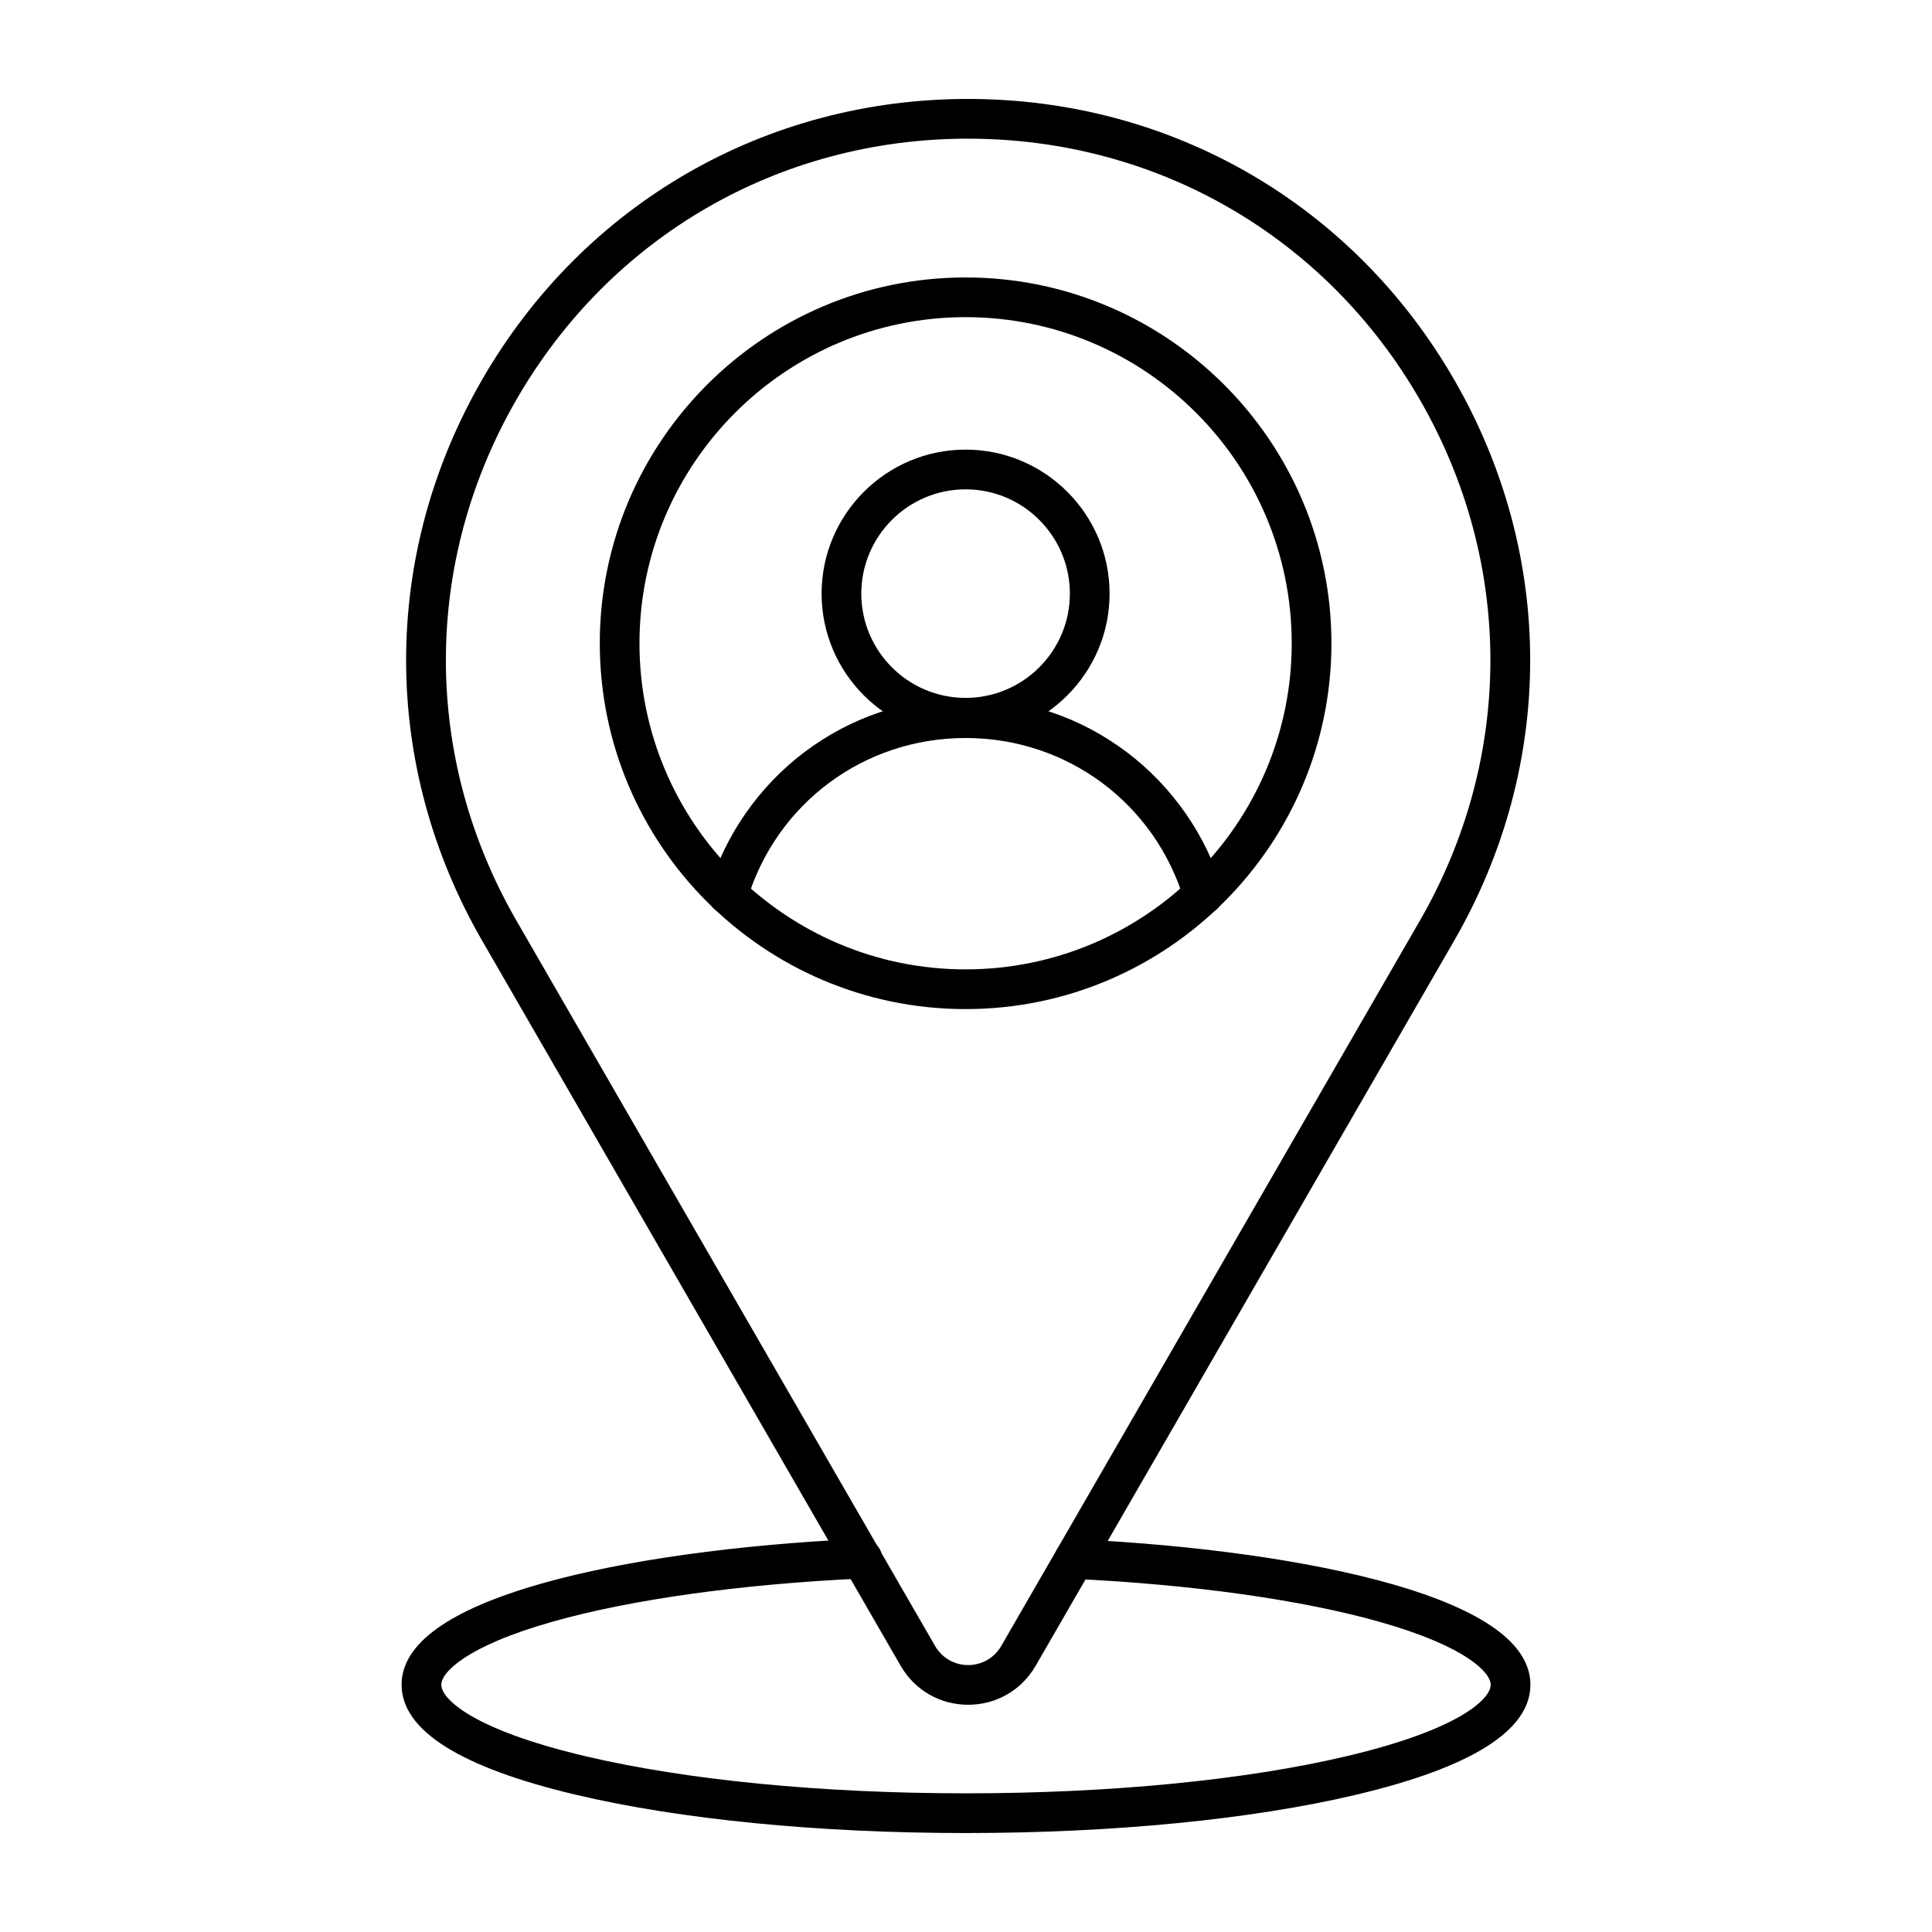
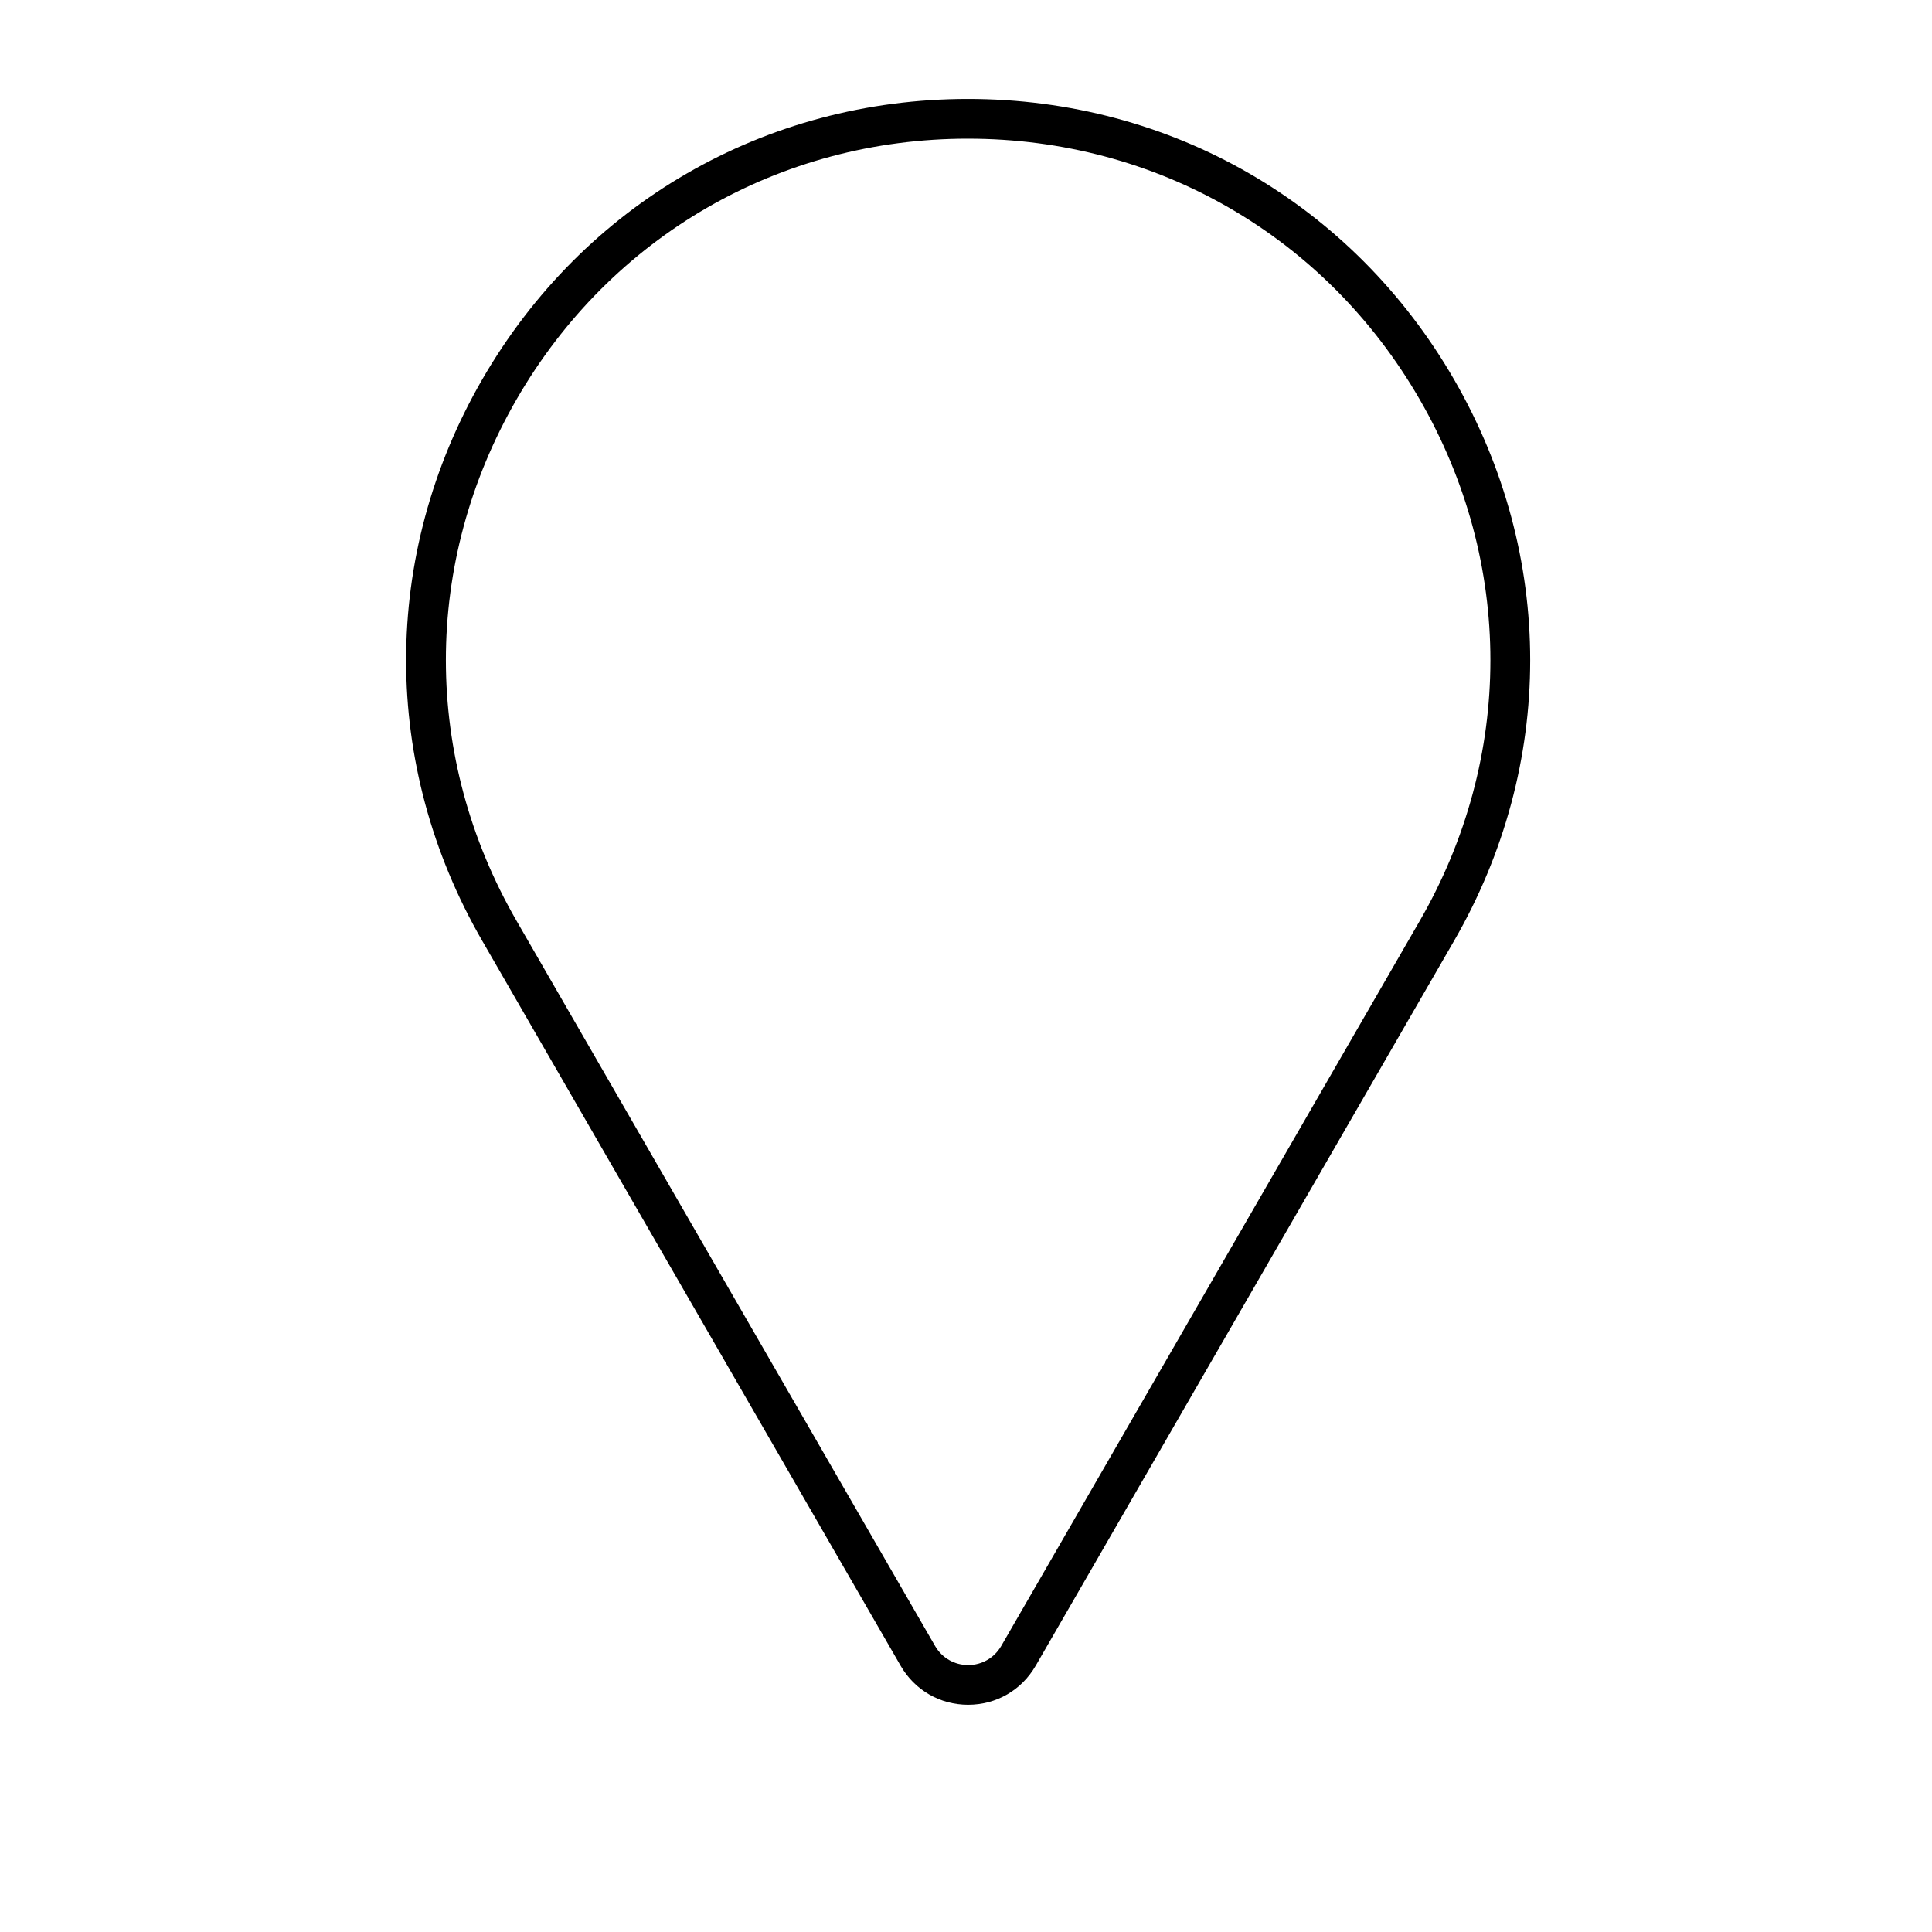
<svg xmlns="http://www.w3.org/2000/svg" clip-rule="evenodd" fill-rule="evenodd" height="173.397mm" image-rendering="optimizeQuality" shape-rendering="geometricPrecision" text-rendering="geometricPrecision" viewBox="0 0 173.397 173.397" width="173.397mm">
  <g id="Layer_x0020_1">
    <g id="_493674816">
      <path id="_493674336" d="m91.401 148.623h.003zm-4.526-136.178c-16.911 0-32.055 8.746-40.513 23.398-8.461 14.658-8.458 32.16.006 46.815l37.558 65.074c.622 1.067 1.729 1.708 2.966 1.708 1.232 0 2.342-.64 2.967-1.711l37.556-65.068c8.464-14.655 8.464-32.153.006-46.808-8.461-14.658-23.618-23.407-40.546-23.407zm.018 140.558c-2.521 0-4.783-1.302-6.051-3.484l-37.561-65.08c-9.108-15.772-9.111-34.607-.003-50.379 9.102-15.769 25.4-25.18 43.597-25.18 18.216 0 34.529 9.414 43.634 25.189 9.102 15.769 9.102 34.6-.006 50.372l-37.557 65.071c-.004 0-.004.003-.004.003-1.268 2.184-3.53 3.487-6.048 3.487z" />
-       <path id="_493675056" d="m86.662 28.465c-16.137 0-29.27 13.13-29.27 29.27 0 16.137 13.133 29.267 29.27 29.267 16.141 0 29.27-13.13 29.27-29.267.001-16.14-13.13-29.27-29.27-29.27zm0 62.101c-18.105 0-32.831-14.729-32.831-32.831.001-18.105 14.726-32.834 32.831-32.834 18.105 0 32.834 14.729 32.834 32.834.001 18.102-14.729 32.831-32.834 32.831z" />
-       <path id="_493674912" d="m86.662 43.918c-5.16 0-9.359 4.198-9.359 9.359 0 5.16 4.198 9.359 9.359 9.359 5.16 0 9.359-4.198 9.359-9.359 0-5.16-4.198-9.359-9.358-9.359zm0 22.281c-7.125 0-12.923-5.798-12.923-12.923s5.798-12.923 12.923-12.923 12.923 5.798 12.923 12.923-5.798 12.923-12.922 12.923z" />
-       <path id="_493674888" d="m107.987 82.08c-.768 0-1.473-.498-1.705-1.269-2.627-8.718-10.51-14.575-19.621-14.575-9.108 0-16.994 5.856-19.617 14.575-.284.941-1.278 1.476-2.221 1.191-.943-.282-1.476-1.278-1.191-2.218 1.458-4.848 4.495-9.204 8.548-12.267 4.199-3.171 9.204-4.845 14.482-4.845 5.278 0 10.287 1.674 14.482 4.845 4.056 3.063 7.091 7.419 8.551 12.267.282.94-.251 1.937-1.194 2.218-.17.053-.343.077-.513.077z" />
-       <path id="_493674960" d="m86.699 164.516c-13.185 0-25.604-1.216-34.966-3.425-10.413-2.457-15.691-5.782-15.691-9.888 0-3.669 4.245-6.729 12.623-9.096 7.339-2.073 17.514-3.493 28.651-4.0.972-.037 1.816.718 1.862 1.698.044.984-.718 1.816-1.702 1.862-10.871.495-20.762 1.869-27.844 3.867-7.917 2.237-10.027 4.616-10.027 5.668 0 1.25 2.726 4.01 12.944 6.42 9.106 2.147 21.229 3.329 34.149 3.329 12.917 0 25.044-1.182 34.146-3.329 10.219-2.41 12.947-5.17 12.947-6.42.001-1.043-2.088-3.4-9.912-5.625-6.994-1.986-16.777-3.363-27.541-3.876-.983-.046-1.742-.882-1.695-1.866.046-.981.894-1.732 1.865-1.695 11.027.526 21.093 1.949 28.345 4.01 8.294 2.361 12.502 5.405 12.502 9.052.001 4.105-5.281 7.431-15.691 9.888-9.365 2.209-21.783 3.425-34.965 3.425z" />
    </g>
  </g>
</svg>